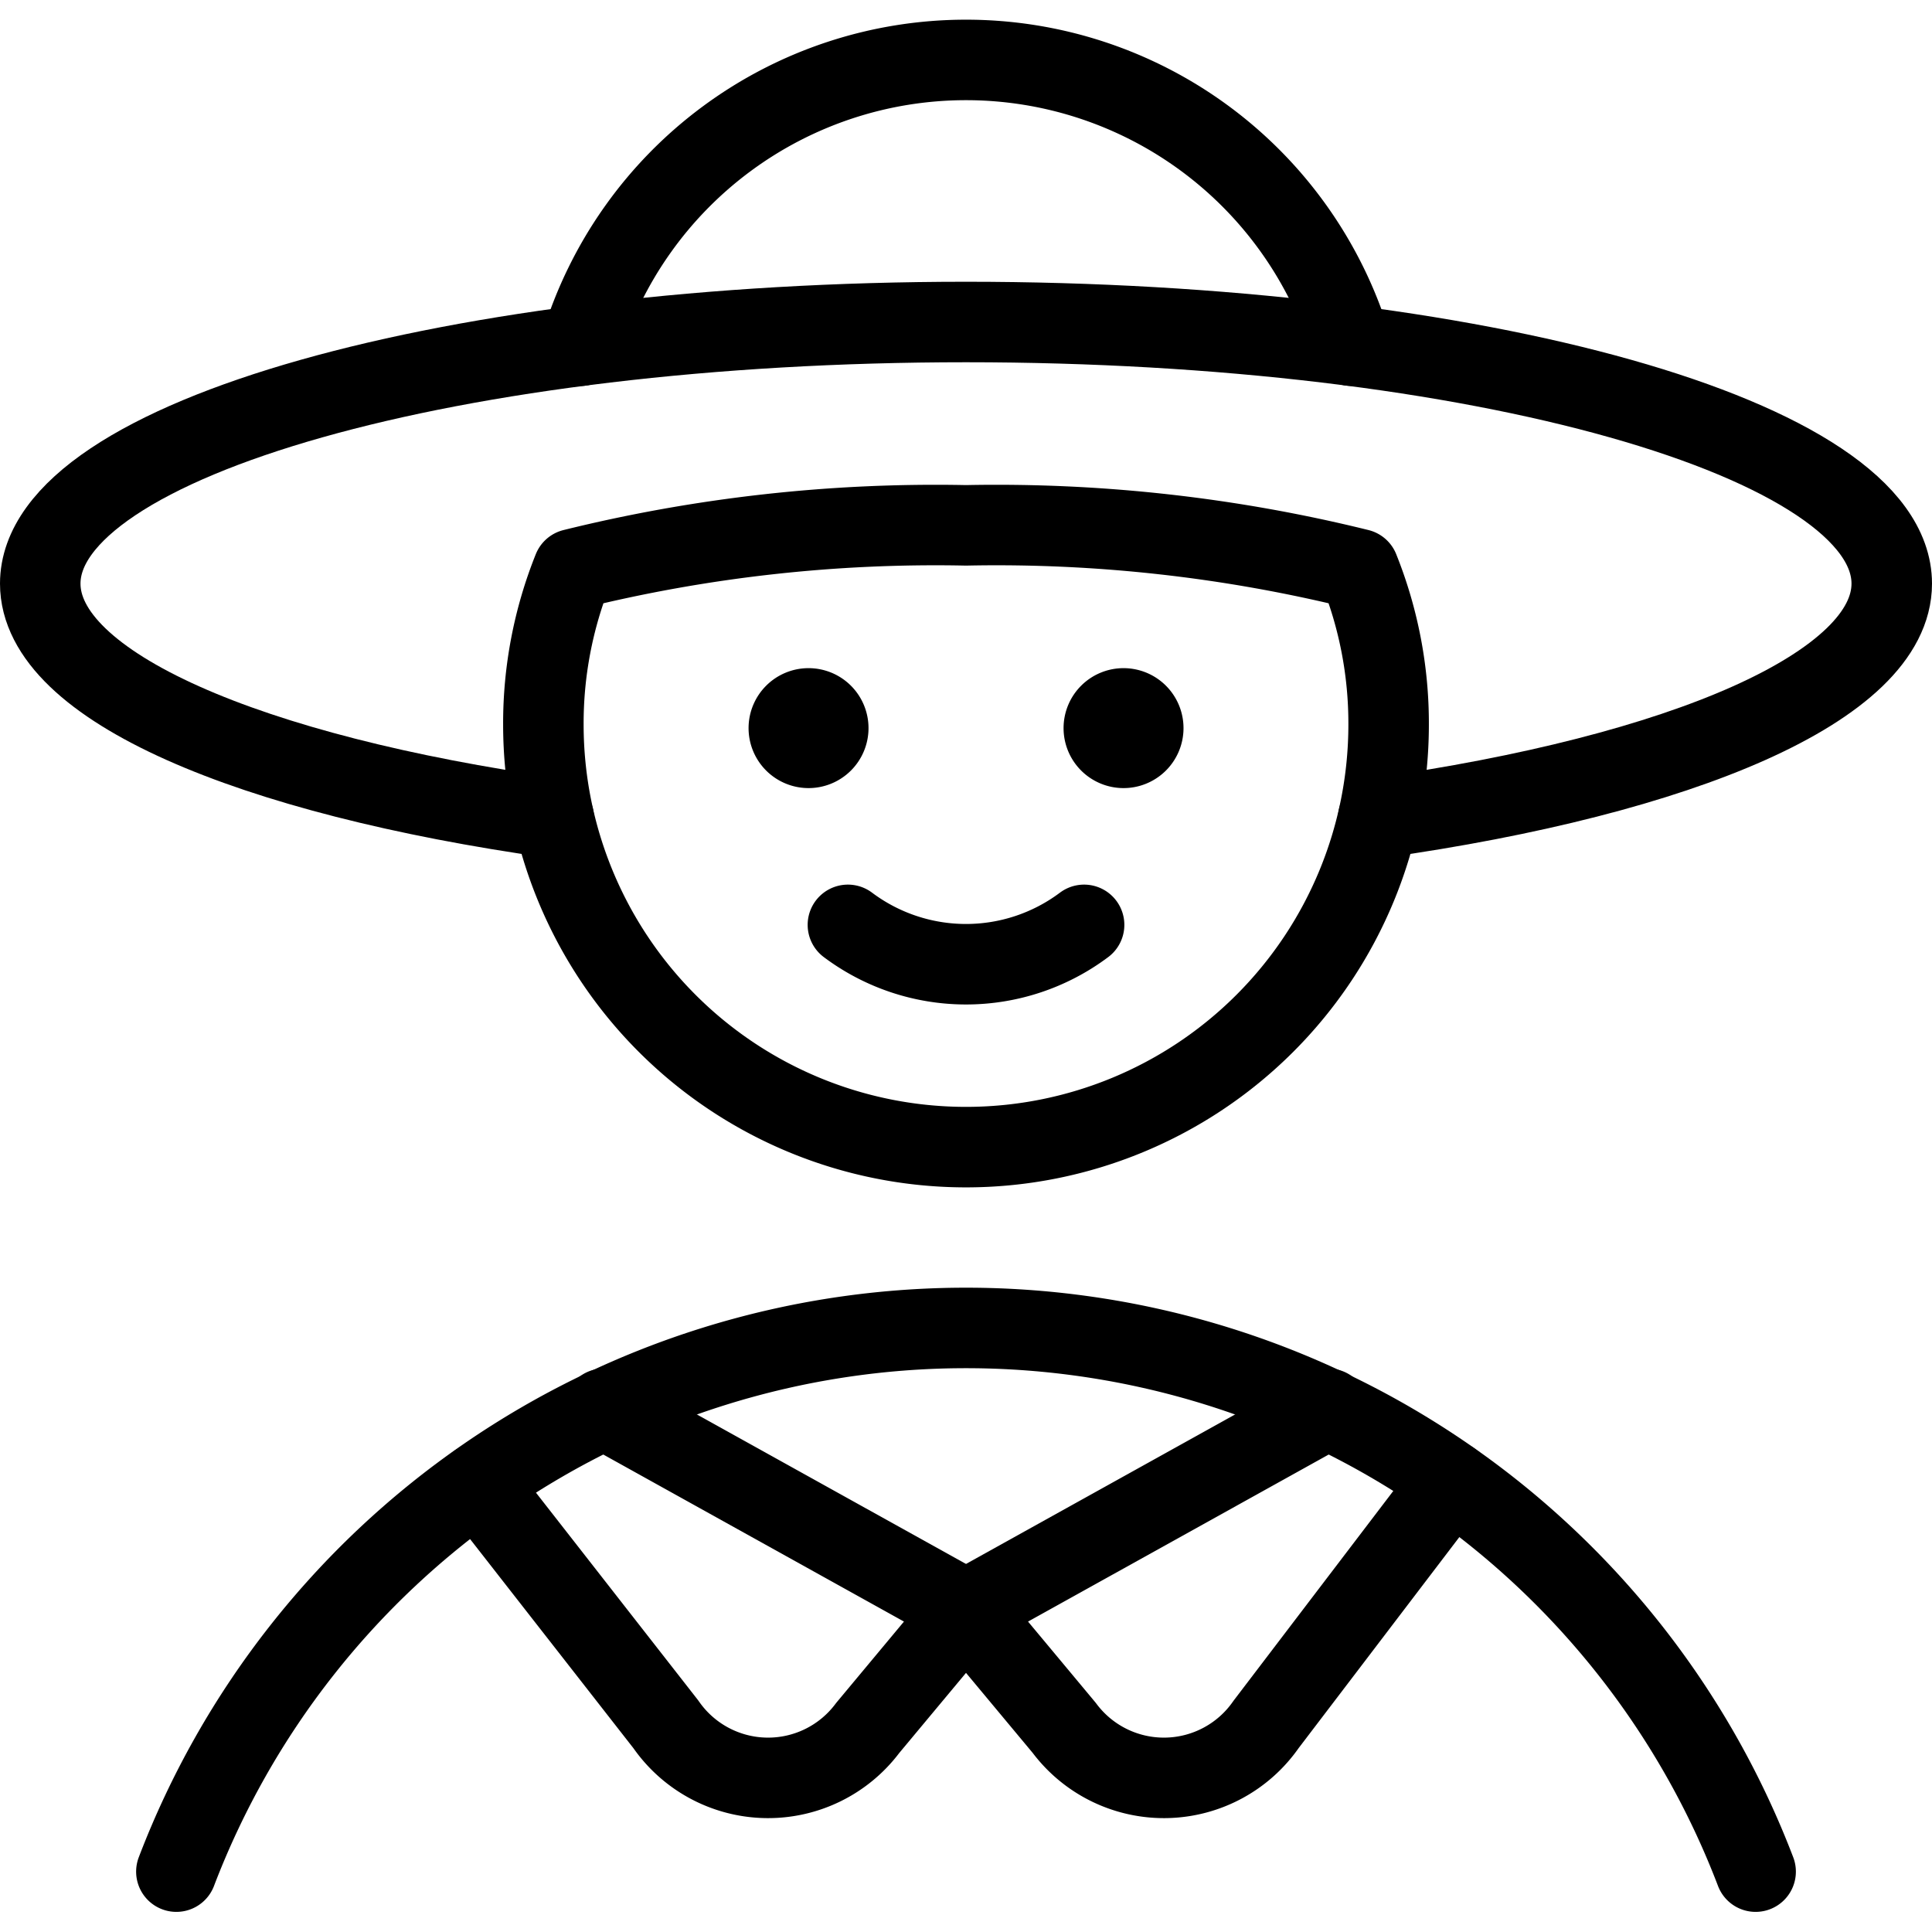
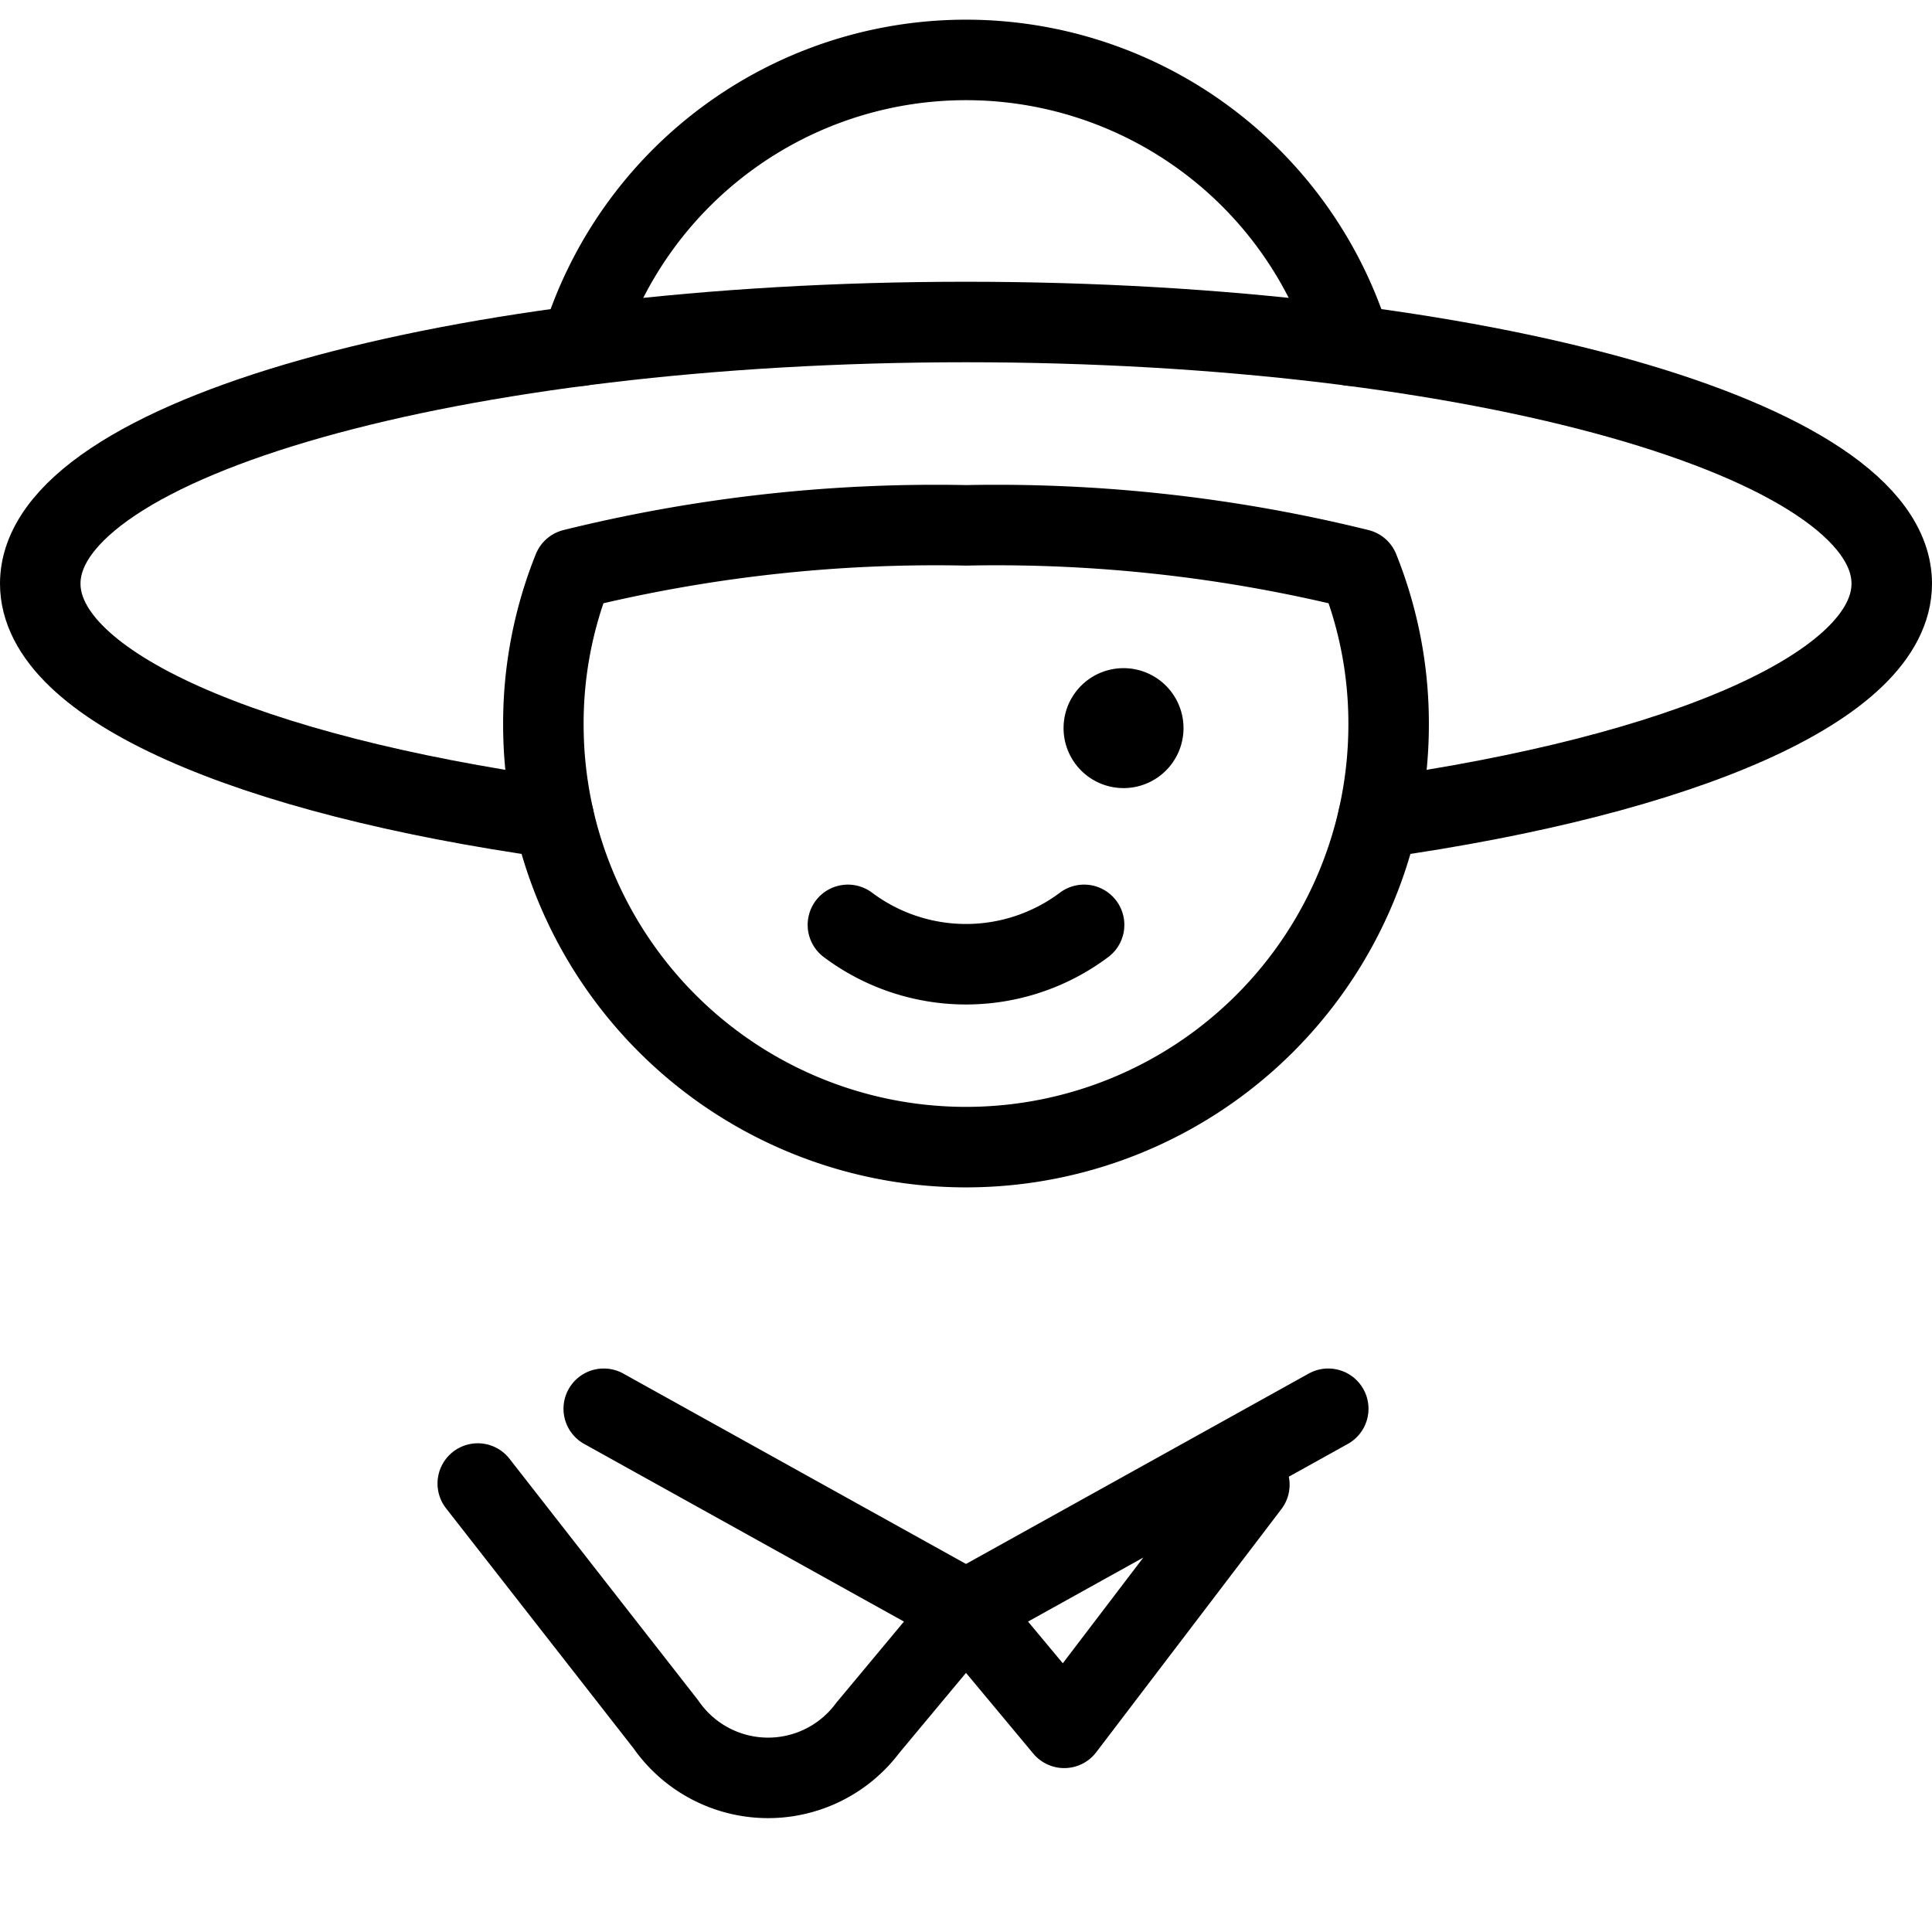
<svg xmlns="http://www.w3.org/2000/svg" viewBox="0 0 24 24">
  <g transform="matrix(1,0,0,1,0,0)">
    <defs>
      <style>.a{fill:none;stroke:#000000;stroke-linecap:round;stroke-linejoin:round;}</style>
    </defs>
    <path class="a" d="M7.215,4.294a5,5,0,0,1,9.57,0" />
    <path class="a" d="M6.879,10.161C3.1,9.628.5,8.525.5,7.25.5,5.455,5.649,4,12,4S23.5,5.455,23.5,7.25c0,1.275-2.6,2.378-6.379,2.911" />
-     <path class="a" d="M16.5,17.5,12,20l1.22,1.464a1.545,1.545,0,0,0,2.508-.043l2.3-3.02" />
+     <path class="a" d="M16.5,17.5,12,20l1.22,1.464l2.3-3.02" />
    <path class="a" d="M7.5,17.5,12,20l-1.22,1.464a1.545,1.545,0,0,1-2.508-.043L5.935,18.429" />
    <path class="a" d="M16.88,7.07A5.141,5.141,0,0,1,17.25,9,5.25,5.25,0,0,1,6.75,9a5.141,5.141,0,0,1,.37-1.93A18.755,18.755,0,0,1,12,6.526,18.755,18.755,0,0,1,16.88,7.07Z" />
-     <path class="a" d="M21.809,23.25a10.5,10.5,0,0,0-19.618,0" />
    <path class="a" d="M13.467,11.489a2.445,2.445,0,0,1-2.934,0" />
    <path class="a" d="M13.957,8.8a.245.245,0,1,1-.245.245.245.245,0,0,1,.245-.245" />
-     <path class="a" d="M10.043,8.8a.245.245,0,1,1-.244.245.245.245,0,0,1,.244-.245" />
  </g>
</svg>